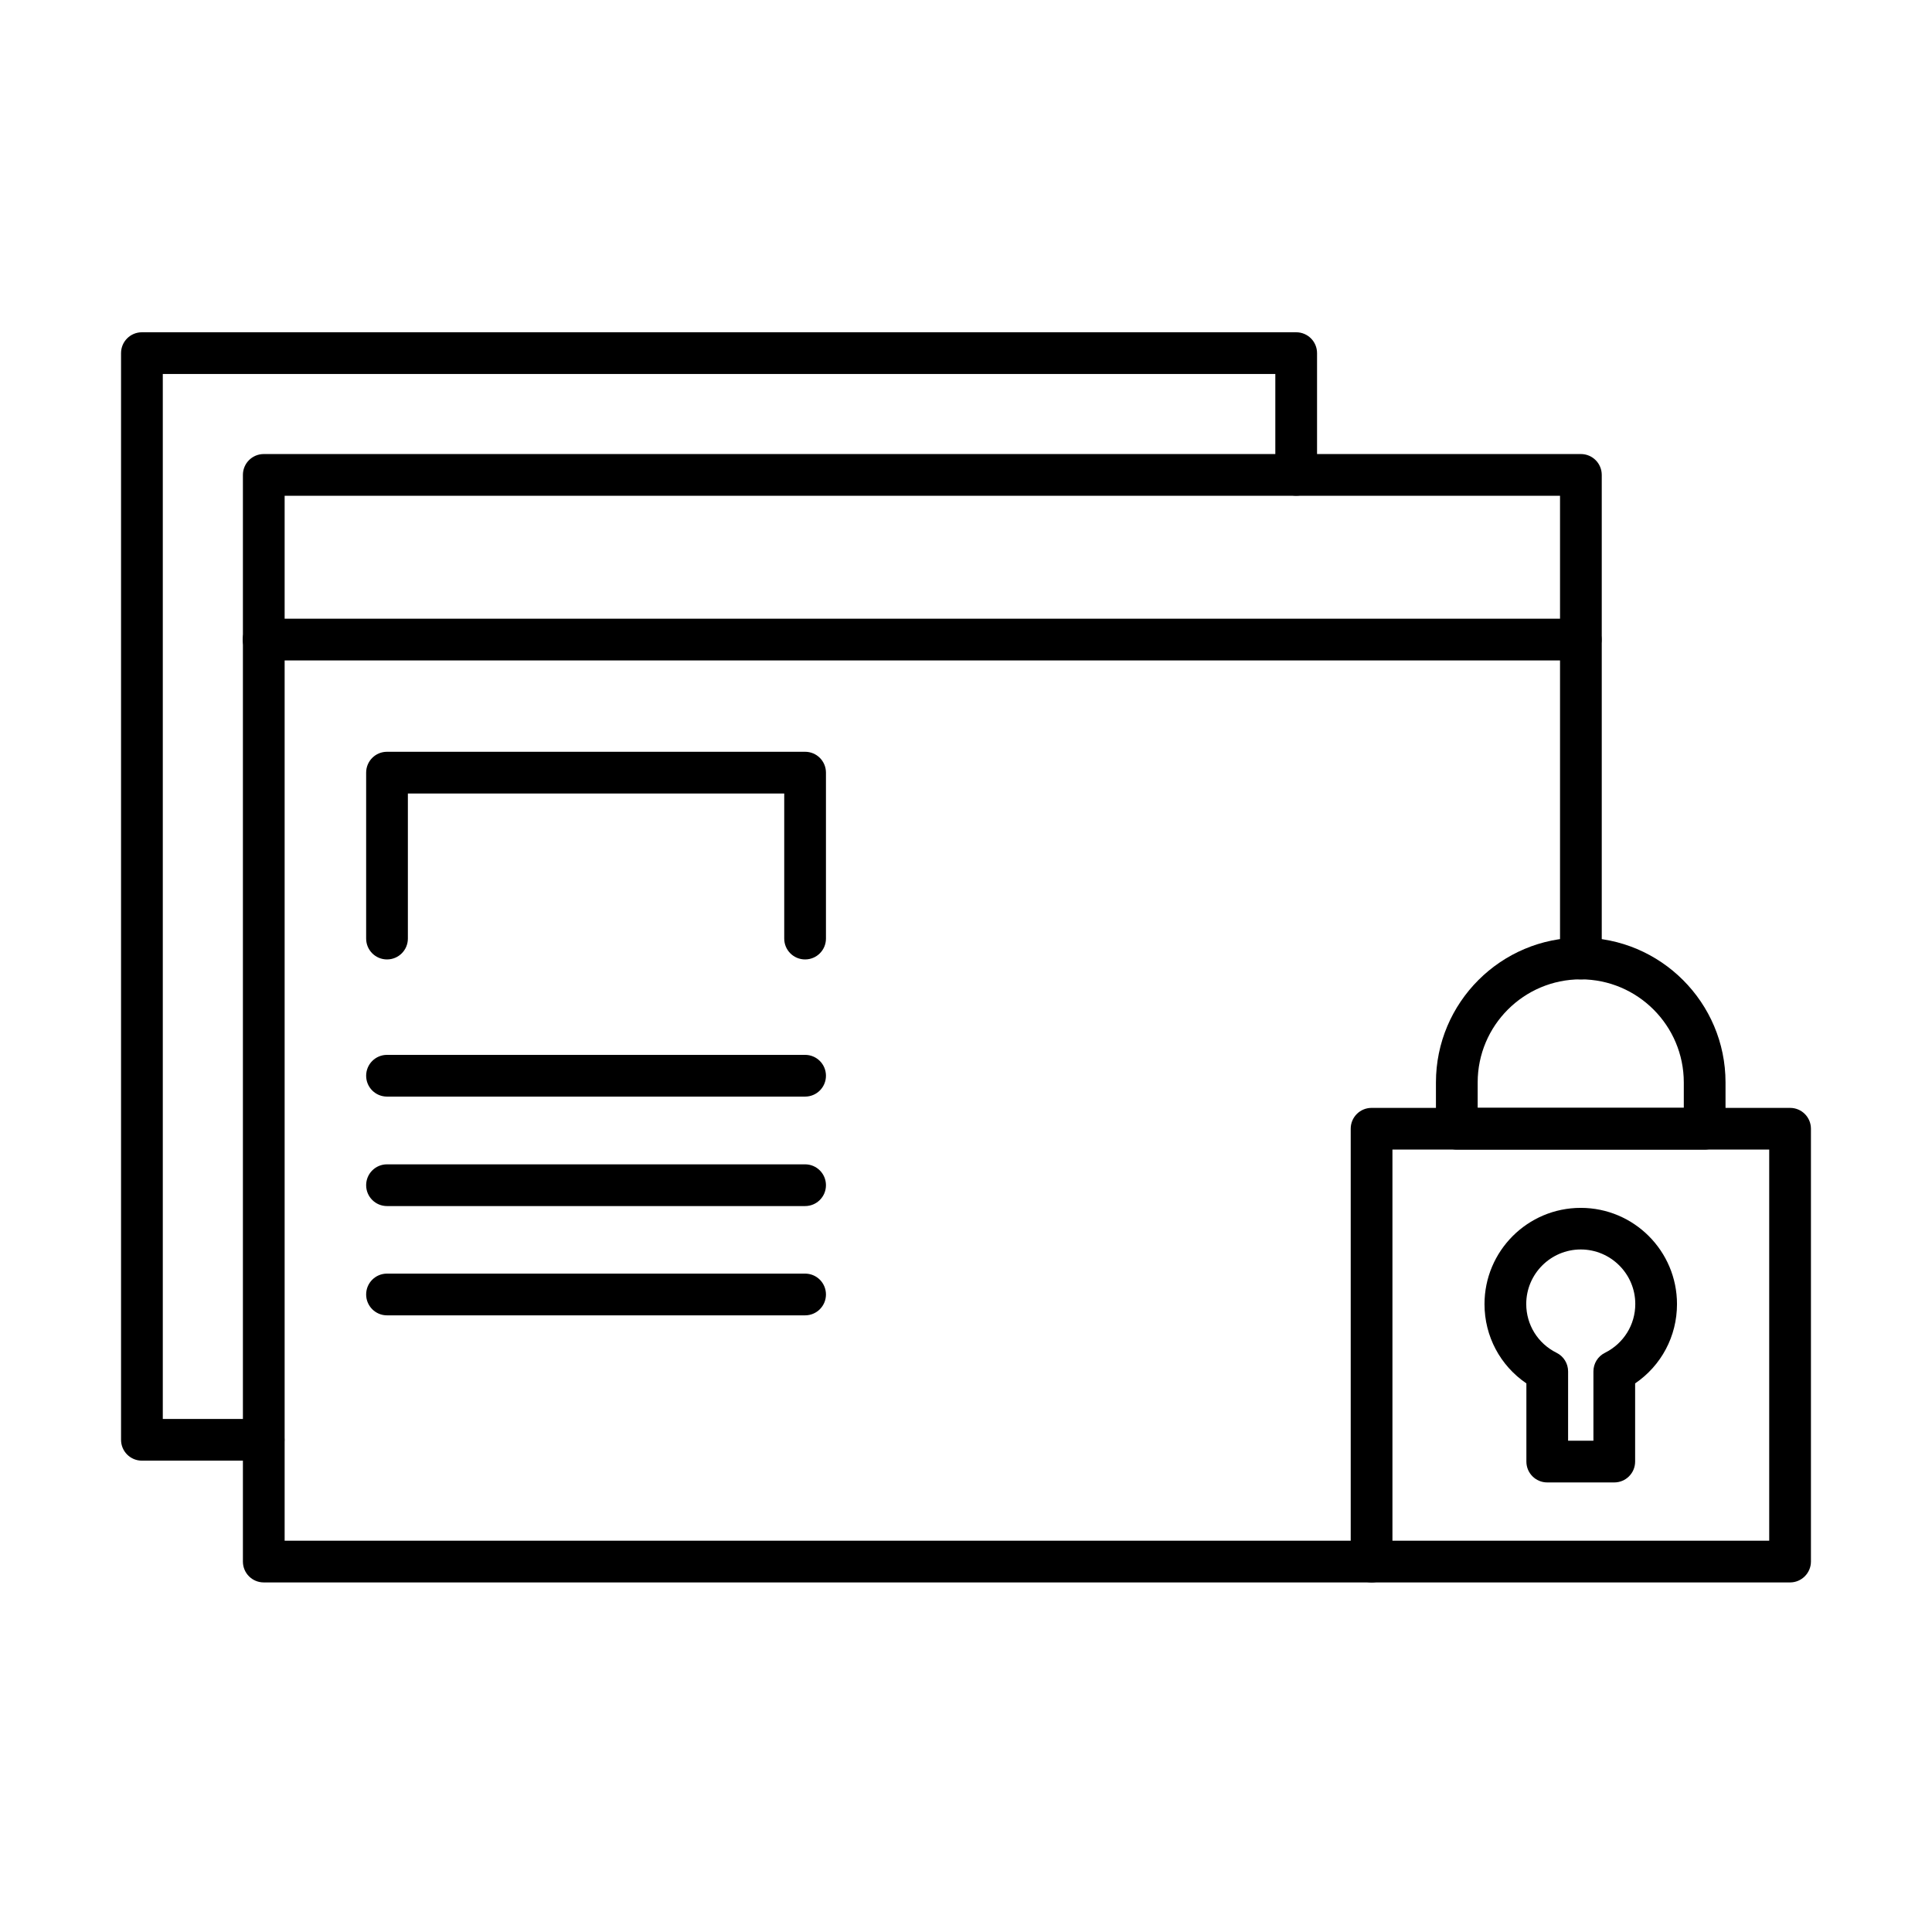
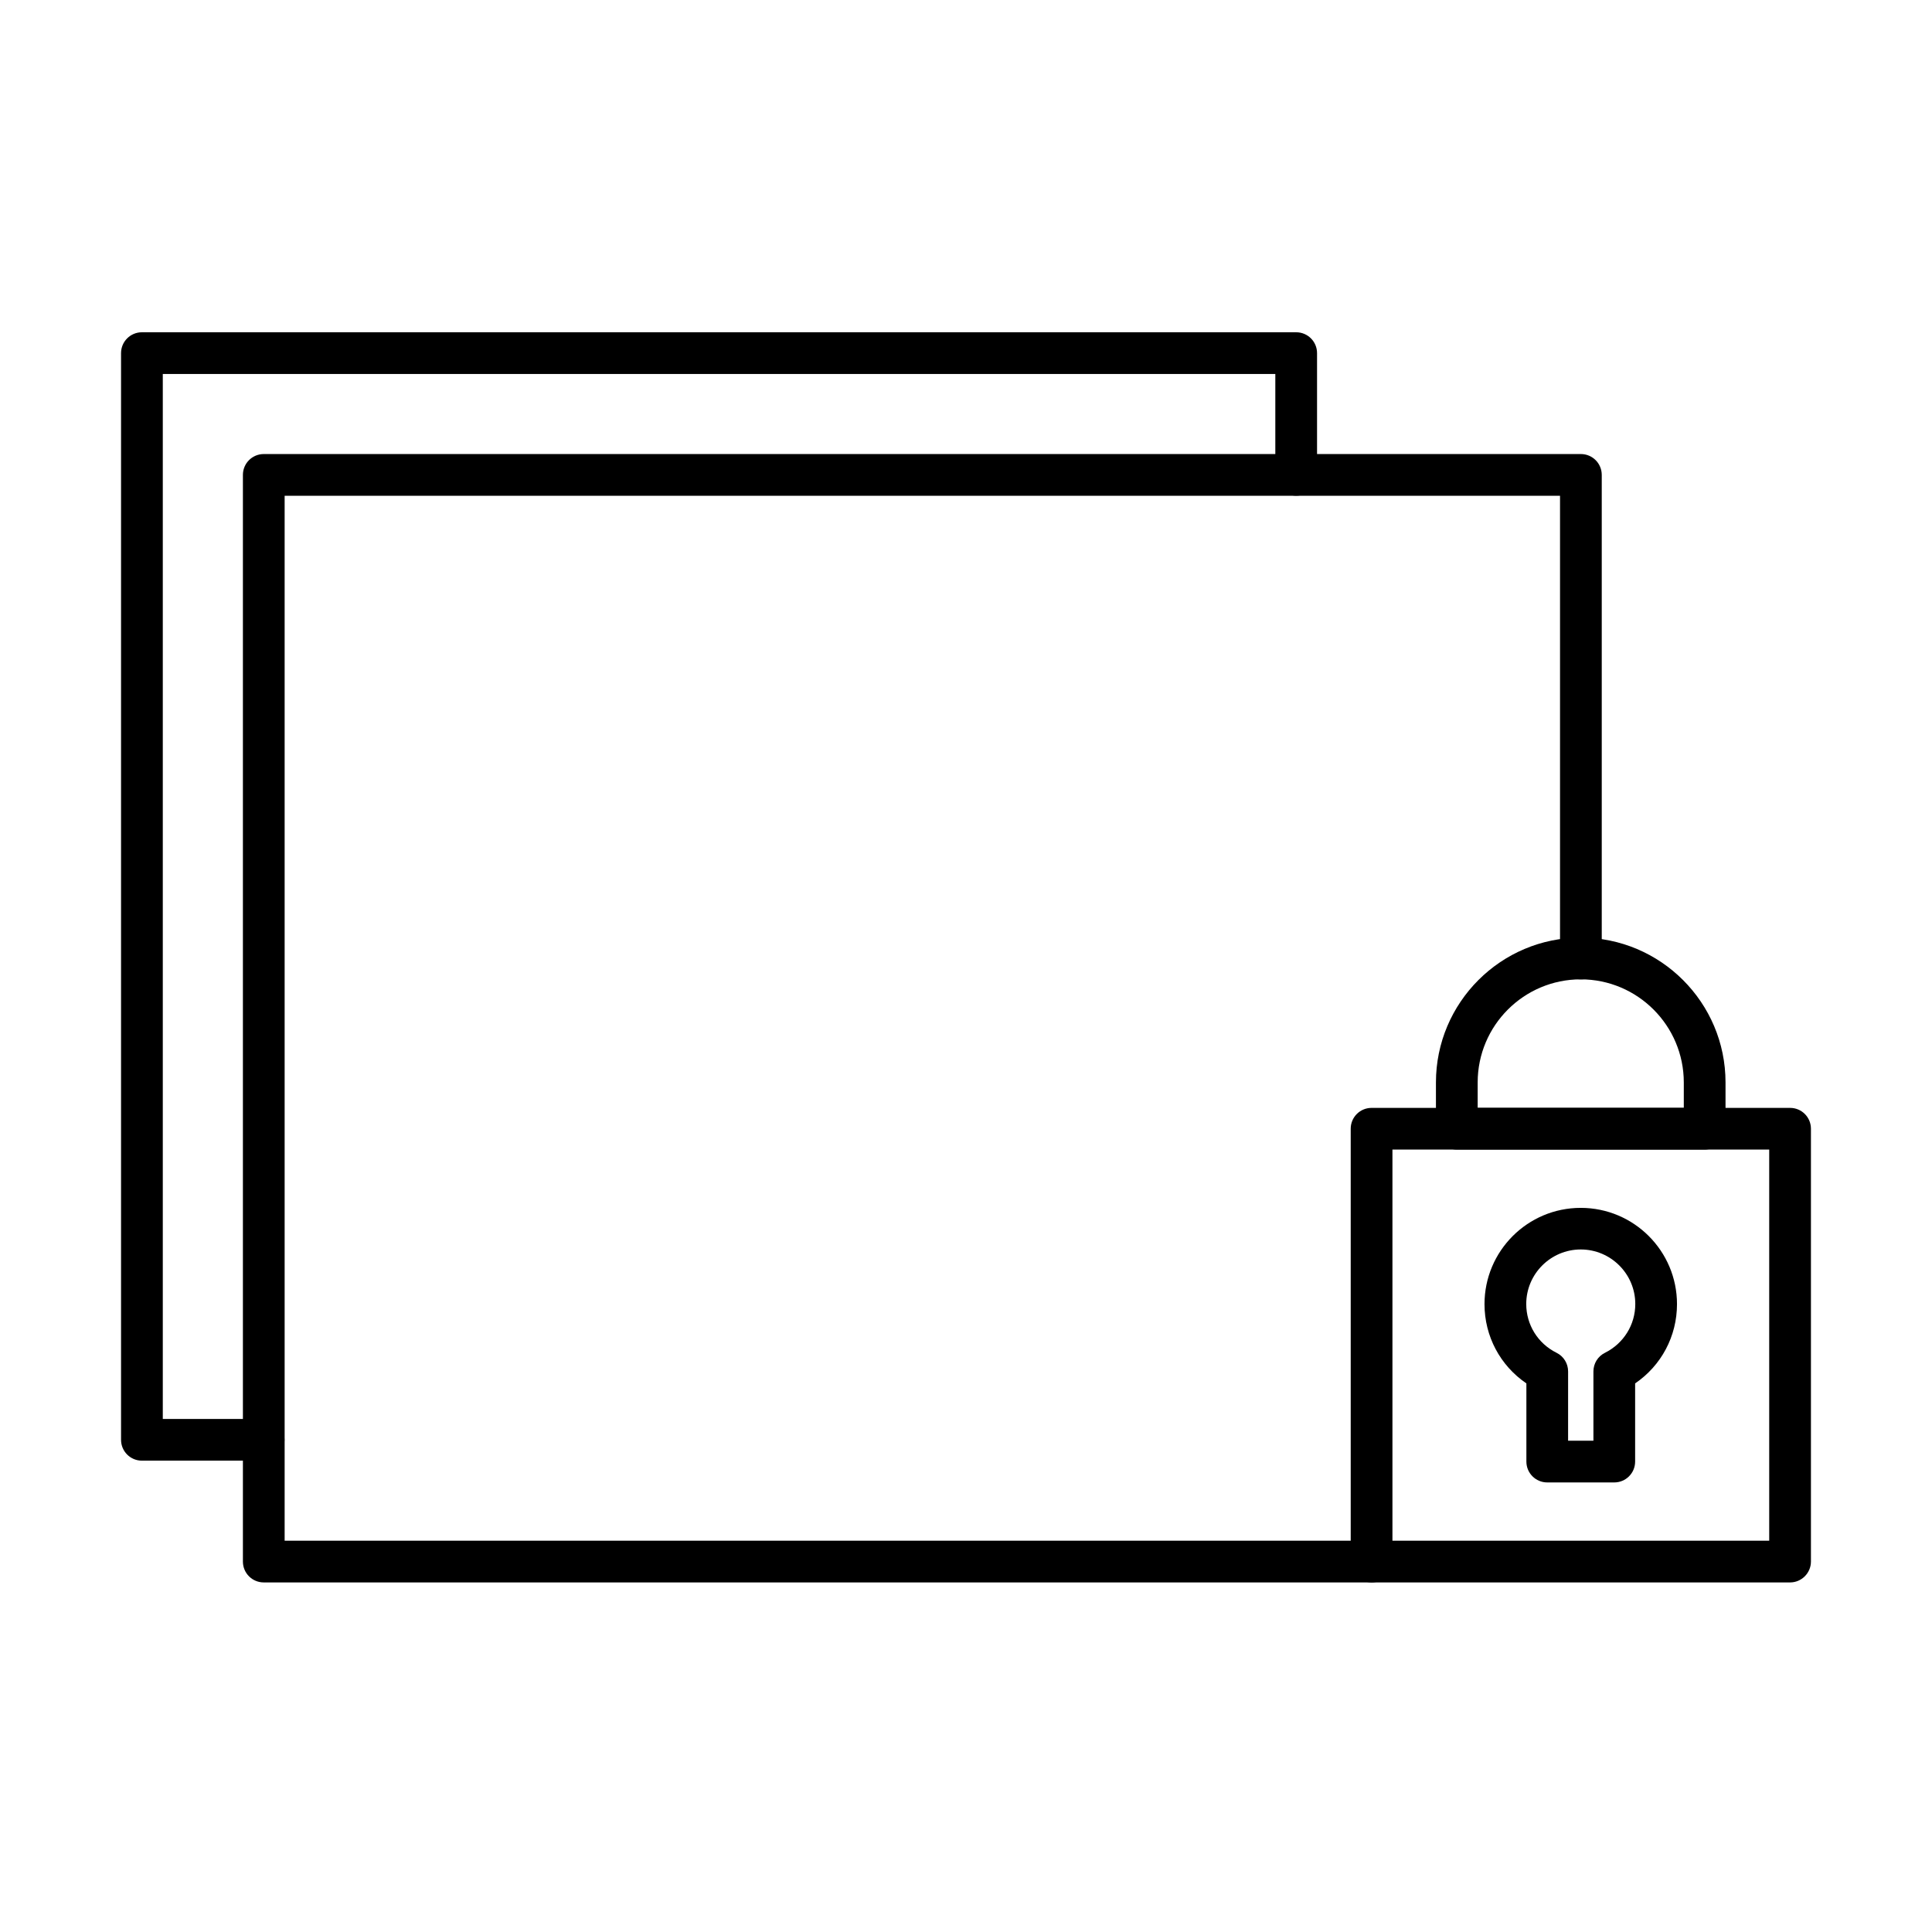
<svg xmlns="http://www.w3.org/2000/svg" fill="#000000" width="800px" height="800px" version="1.1" viewBox="144 144 512 512">
  <g>
    <path d="m507.48 563.36h-293.58c-3.059 0-5.527-2.469-5.527-5.531v-287.97c0-3.062 2.469-5.531 5.527-5.531h349.05c3.059 0 5.531 2.469 5.531 5.531v128.16c0 3.059-2.473 5.527-5.531 5.527-3.059 0-5.527-2.469-5.527-5.527v-122.63h-337.99v276.92h288.05c3.062 0 5.531 2.469 5.531 5.527 0 3.062-2.508 5.531-5.531 5.531z" />
-     <path d="m562.91 319.02h-349.05c-3.059 0-5.531-2.469-5.531-5.527s2.473-5.527 5.531-5.527h349.05c3.059 0 5.527 2.469 5.527 5.527s-2.469 5.527-5.527 5.527z" />
-     <path d="m357.36 398.26c-3.062 0-5.531-2.469-5.531-5.531v-38.441h-99.738v38.441c0 3.062-2.469 5.531-5.531 5.531-3.059 0-5.527-2.469-5.527-5.531v-43.969c0-3.062 2.469-5.531 5.527-5.531h110.8c3.059 0 5.527 2.469 5.527 5.531v43.969c0 3.062-2.469 5.531-5.527 5.531z" />
-     <path d="m357.36 434.61h-110.8c-3.059 0-5.527-2.469-5.527-5.527s2.469-5.531 5.527-5.531h110.8c3.059 0 5.527 2.473 5.527 5.531s-2.469 5.527-5.527 5.527z" />
-     <path d="m357.36 463.62h-110.8c-3.059 0-5.527-2.469-5.527-5.527s2.469-5.531 5.527-5.531h110.8c3.059 0 5.527 2.473 5.527 5.531s-2.469 5.527-5.527 5.527z" />
-     <path d="m357.36 492.58h-110.8c-3.059 0-5.527-2.473-5.527-5.531 0-3.059 2.469-5.527 5.527-5.527h110.8c3.059 0 5.527 2.469 5.527 5.527 0 3.059-2.469 5.531-5.527 5.531z" />
    <path d="m595.75 448.65h-65.68c-3.062 0-5.531-2.469-5.531-5.527v-12.273c0-21.156 17.215-38.371 38.371-38.371s38.371 17.215 38.371 38.371v12.273c0 3.059-2.473 5.527-5.531 5.527zm-60.152-11.055h54.625v-6.746c0-15.039-12.238-27.312-27.312-27.312-15.074 0-27.312 12.238-27.312 27.312z" />
    <path d="m571.8 536.86h-17.766c-3.059 0-5.527-2.473-5.527-5.531v-20.715c-6.93-4.715-11.098-12.492-11.098-21.008 0-14.078 11.426-25.508 25.508-25.508 14.078 0 25.504 11.43 25.504 25.508 0 8.516-4.164 16.293-11.094 21.008v20.715c0 3.059-2.469 5.531-5.527 5.531zm-12.238-11.059h6.711v-18.355c0-2.102 1.18-4.016 3.059-4.941 4.938-2.469 8.035-7.406 8.035-12.934 0-7.965-6.488-14.449-14.449-14.449-7.961 0-14.449 6.484-14.449 14.449 0 5.492 3.059 10.465 8.035 12.934 1.879 0.926 3.059 2.84 3.059 4.941z" />
    <path d="m618.39 563.36h-110.91c-3.059 0-5.527-2.473-5.527-5.531v-114.7c0-3.059 2.469-5.527 5.527-5.527h110.91c3.059 0 5.527 2.469 5.527 5.527v114.7c0 3.023-2.469 5.531-5.527 5.531zm-105.38-11.059h99.848v-103.65h-99.848z" />
    <path d="m213.86 531.09h-32.25c-3.062 0-5.531-2.469-5.531-5.527v-287.98c0-3.059 2.469-5.527 5.531-5.527h305.89c3.059 0 5.531 2.469 5.531 5.527v32.254c0 3.059-2.473 5.527-5.531 5.527s-5.527-2.469-5.527-5.527v-26.723h-294.83v276.92h26.723c3.059 0 5.527 2.469 5.527 5.527s-2.469 5.527-5.527 5.527z" />
  </g>
</svg>